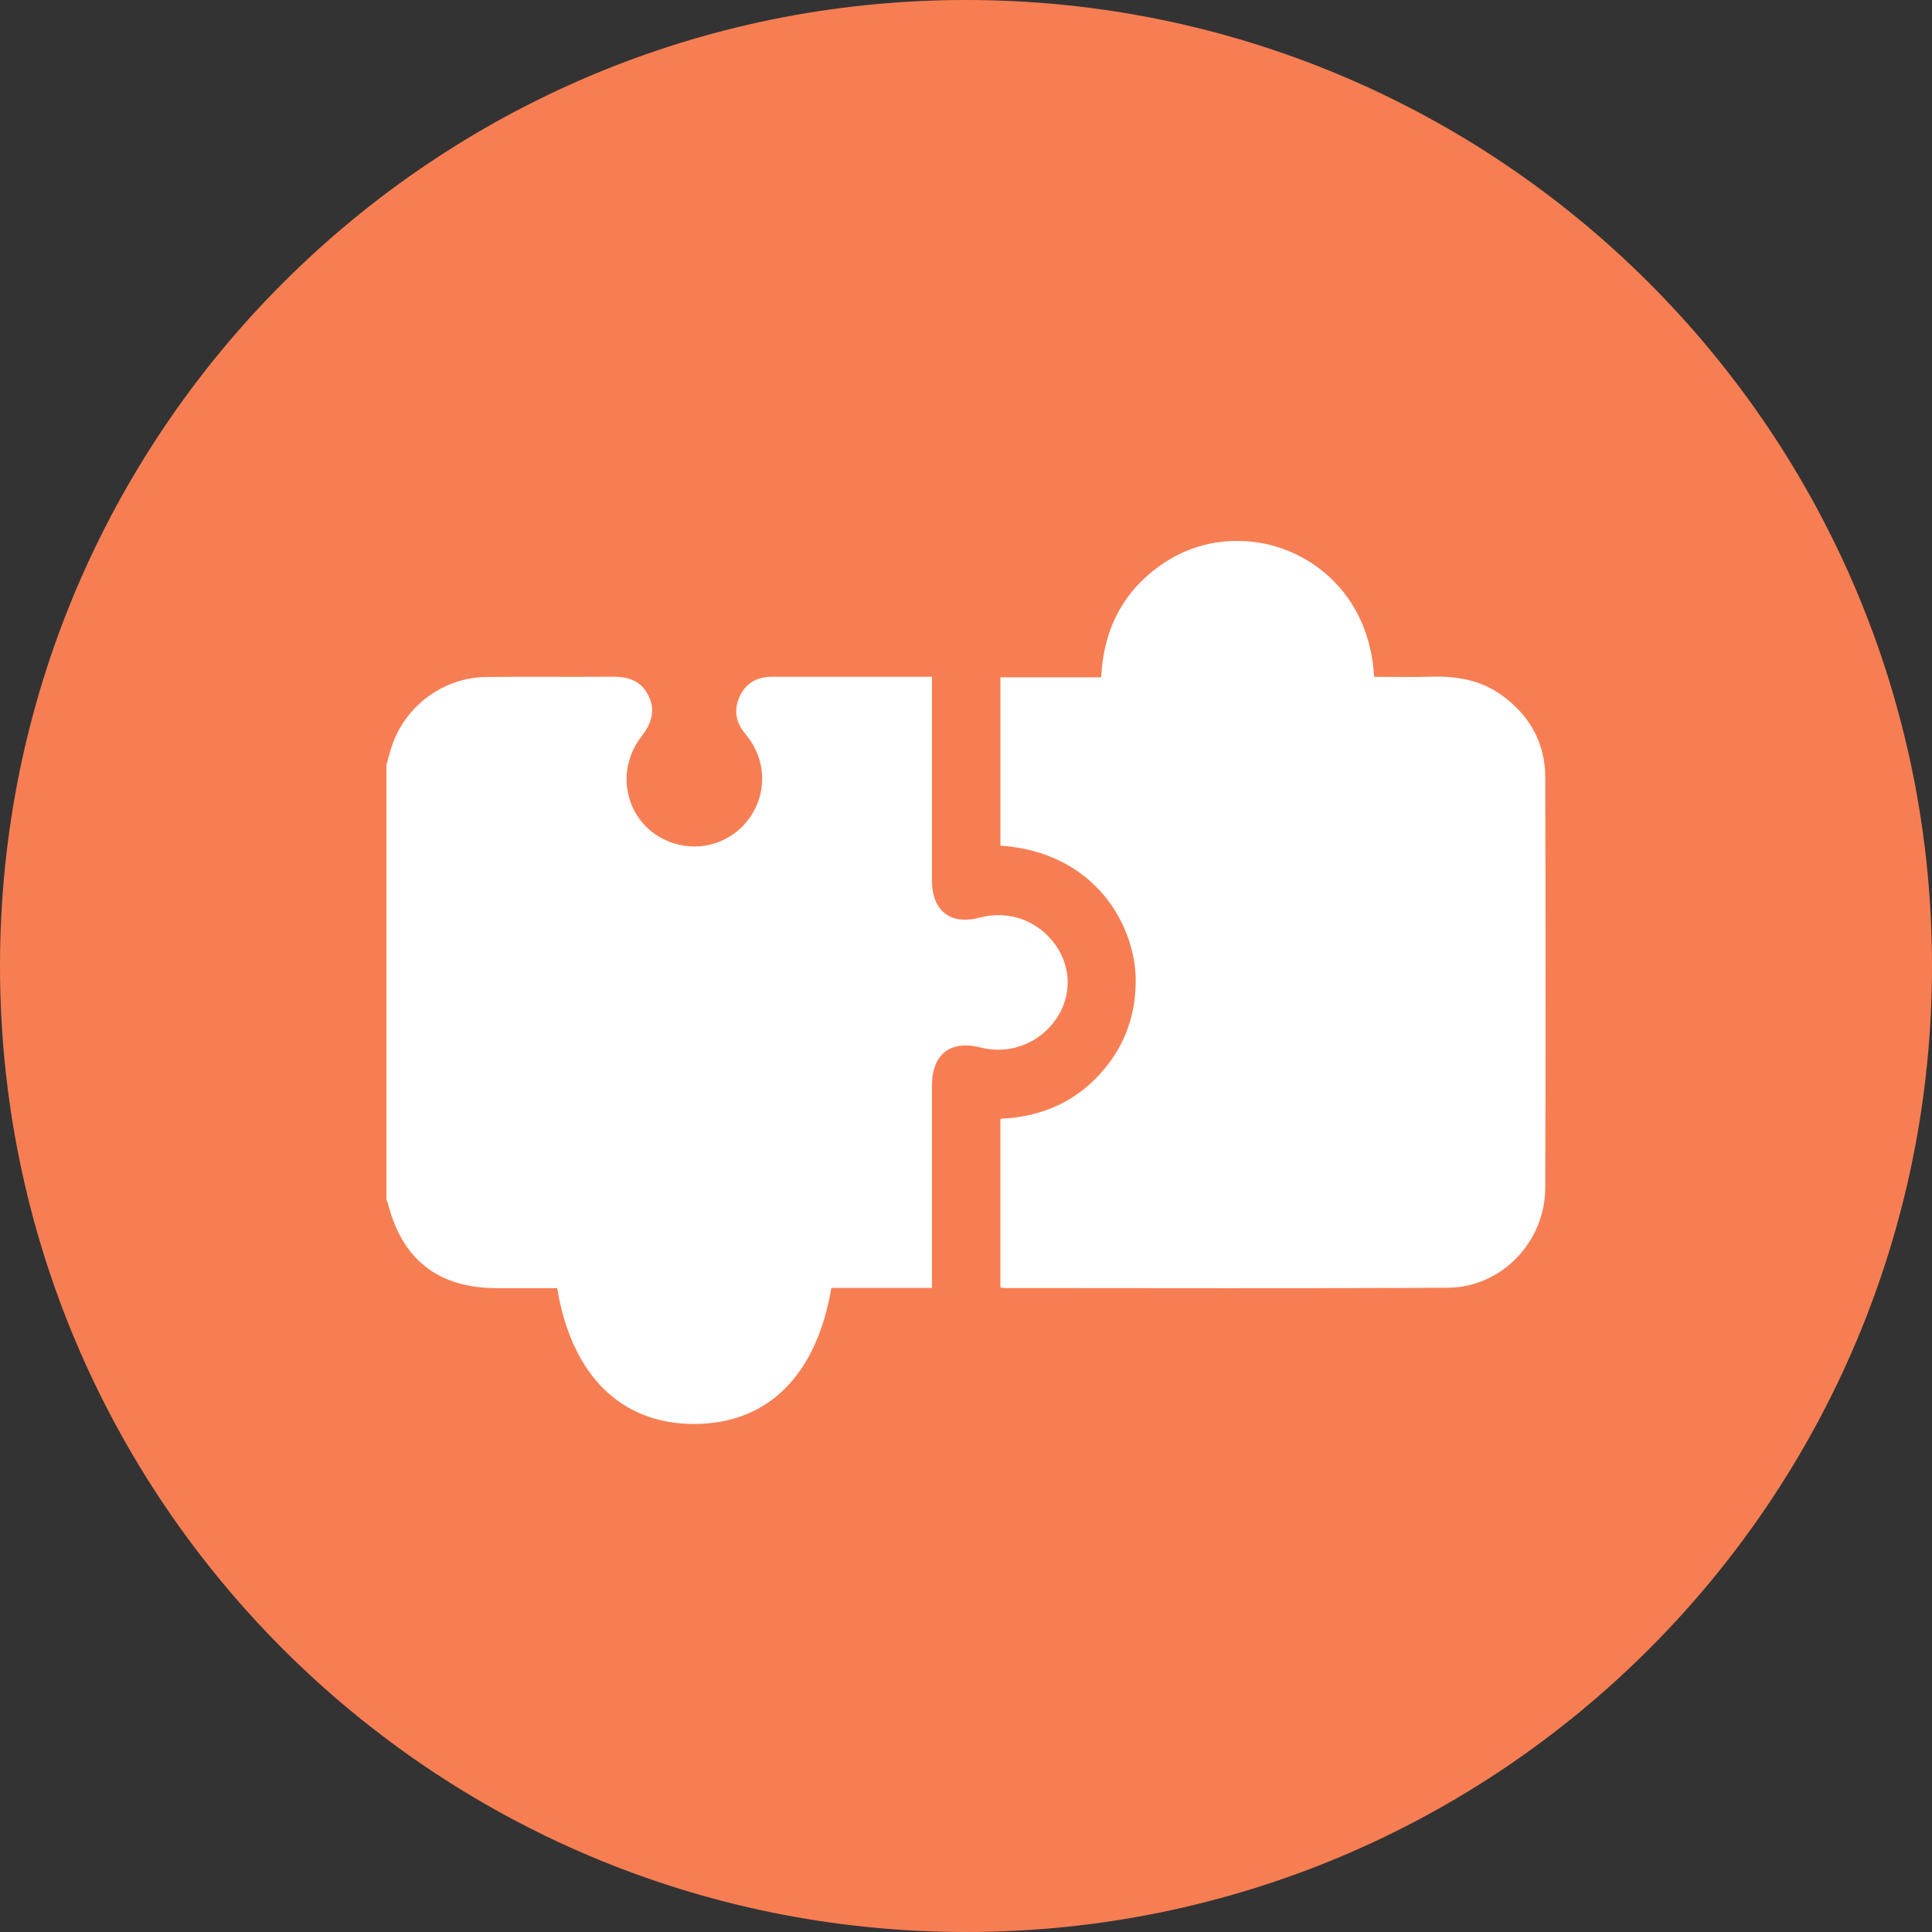
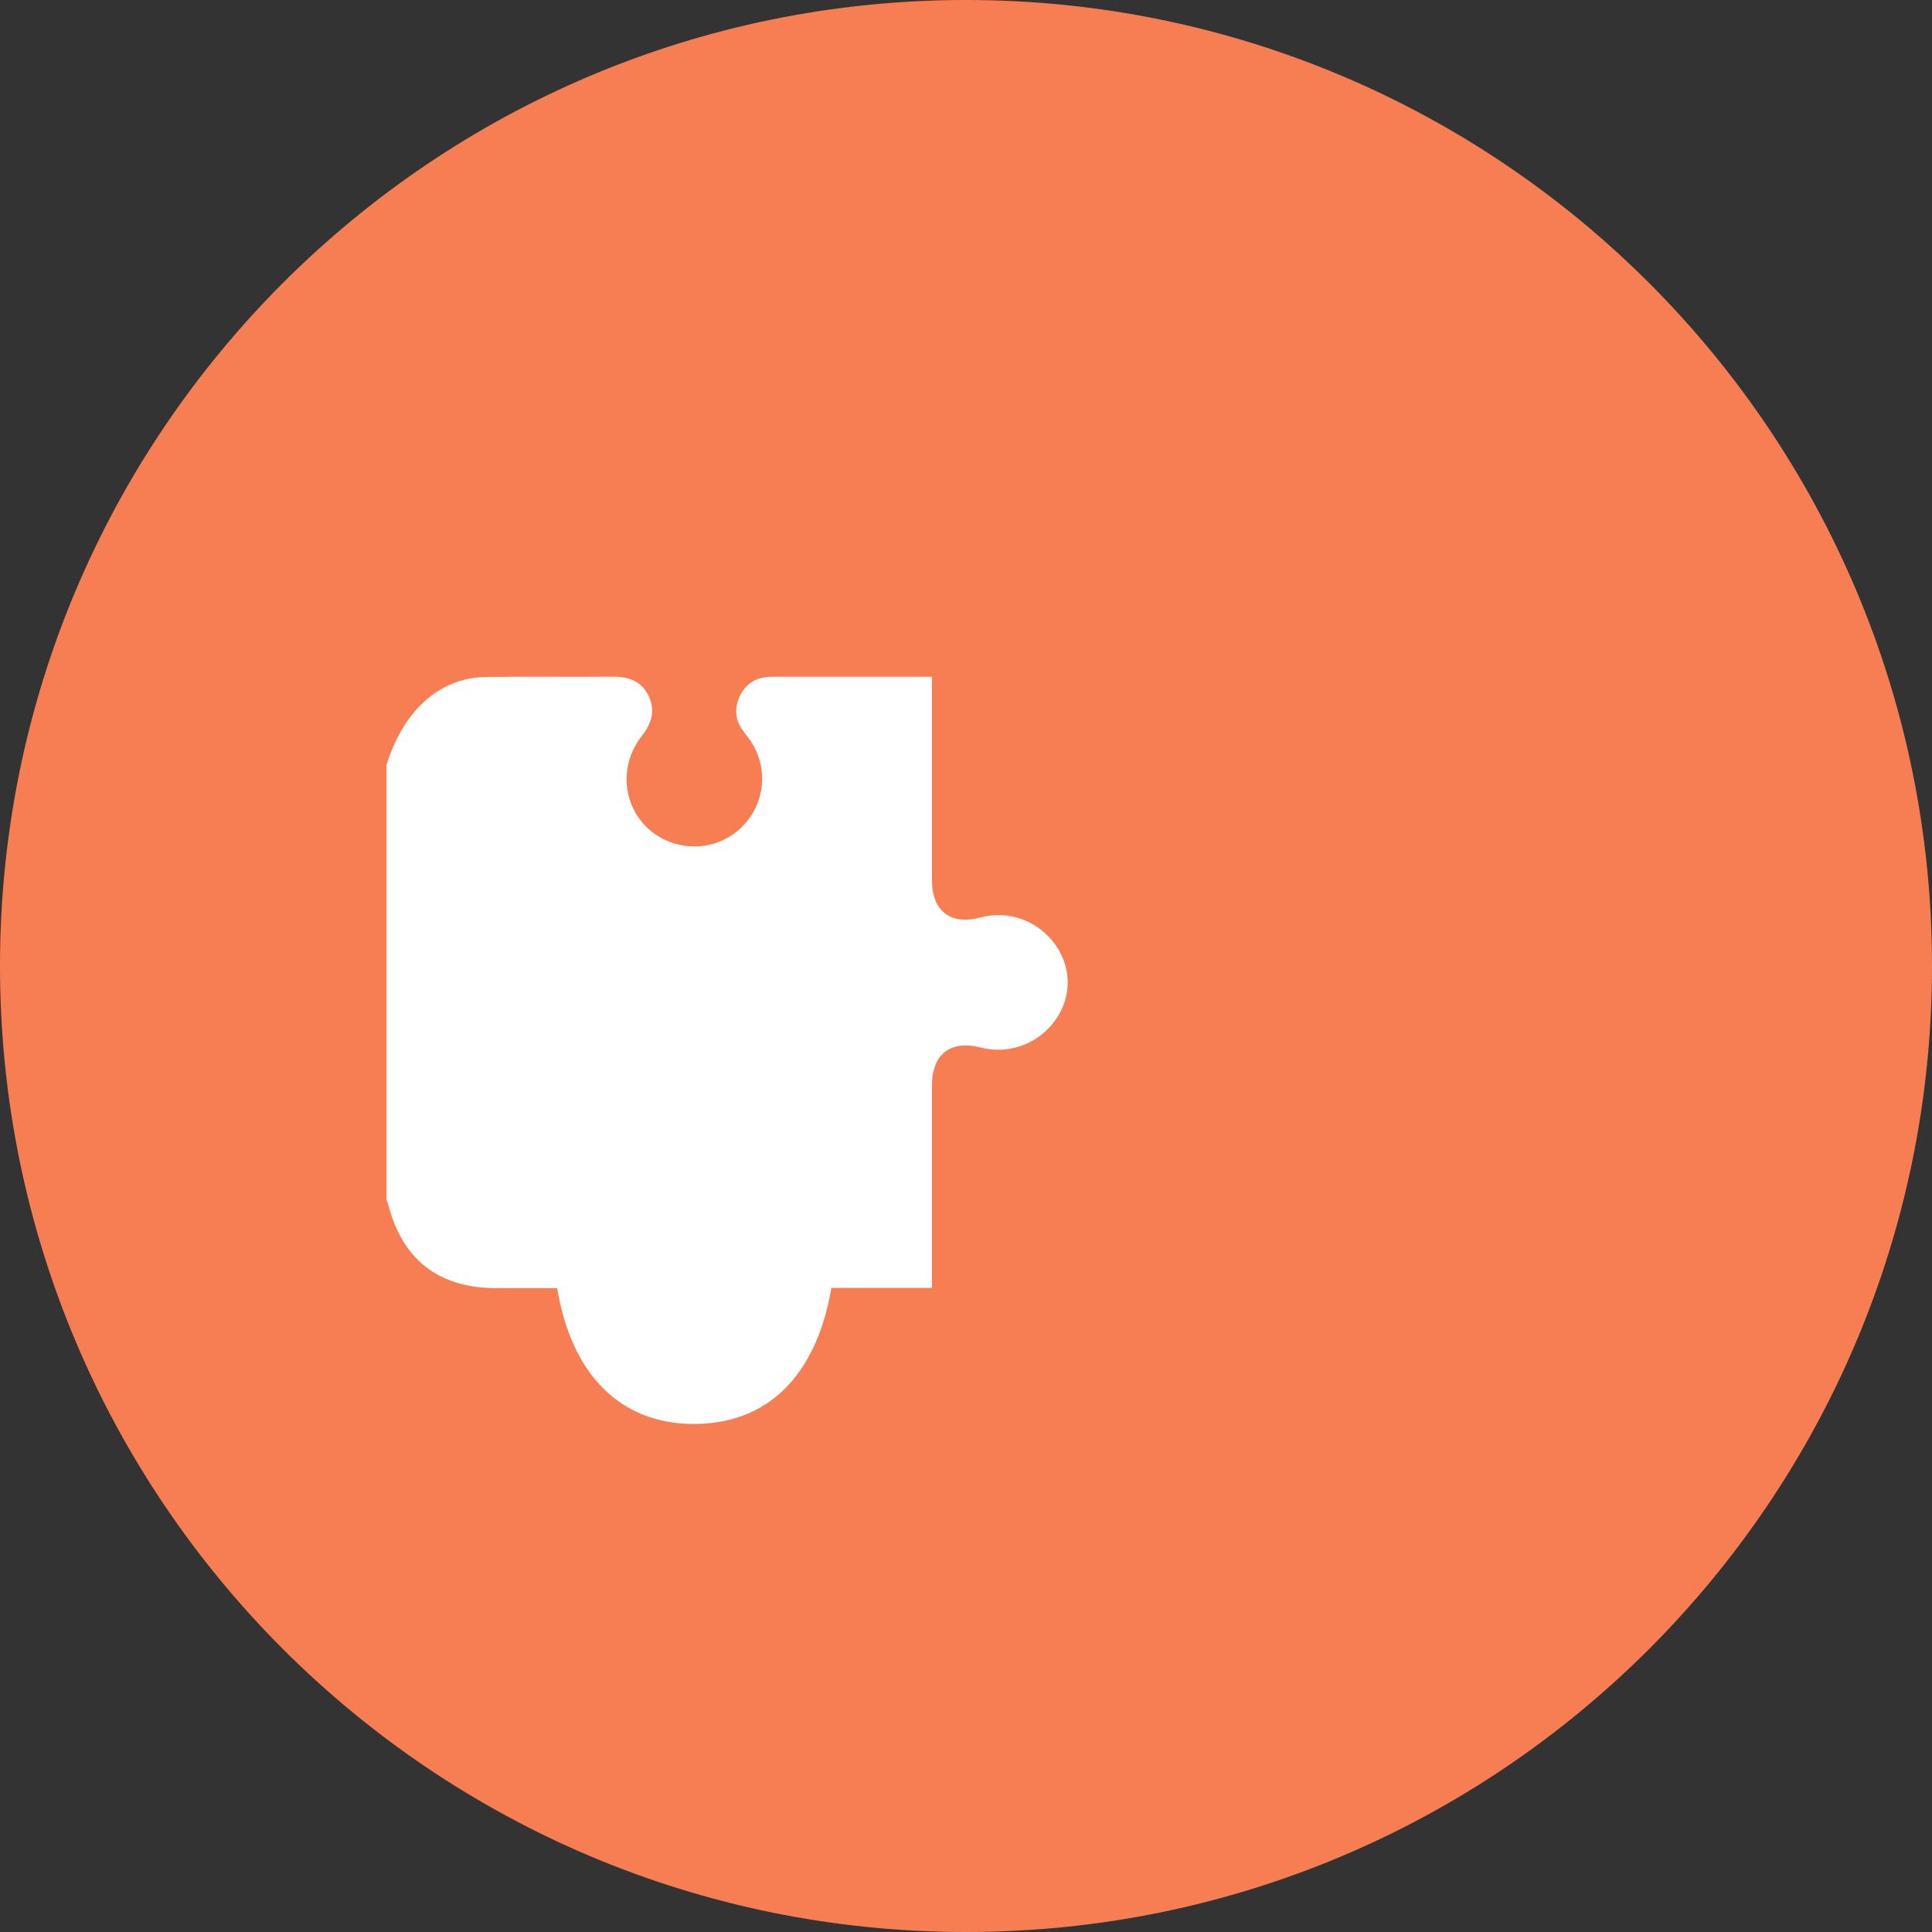
<svg xmlns="http://www.w3.org/2000/svg" width="50" height="50" viewBox="0 0 50 50" fill="none">
  <rect x="0" y="0" width="50" height="50" fill="#333333" stroke="none" />
  <path d="M25 50C38.807 50 50 38.807 50 25C50 11.193 38.807 0 25 0C11.193 0 0 11.193 0 25C0 38.807 11.193 50 25 50Z" fill="#F77E53" />
-   <path d="M10 19.802C10.044 19.643 10.082 19.483 10.134 19.326C10.483 18.27 11.47 17.533 12.587 17.52C13.68 17.507 14.774 17.522 15.867 17.513C16.273 17.51 16.603 17.63 16.785 18.009C16.965 18.383 16.868 18.716 16.615 19.039C15.794 20.086 16.302 21.566 17.574 21.861C18.283 22.025 19.009 21.741 19.419 21.139C19.823 20.548 19.828 19.779 19.43 19.182C19.376 19.101 19.315 19.025 19.254 18.948C19.028 18.659 18.993 18.34 19.148 18.014C19.31 17.673 19.598 17.515 19.975 17.515C21.175 17.515 22.377 17.515 23.577 17.515C23.742 17.515 23.908 17.515 24.119 17.515C24.119 17.629 24.119 17.73 24.119 17.833C24.119 19.483 24.119 21.133 24.119 22.783C24.119 23.576 24.601 23.949 25.359 23.747C26.106 23.548 26.872 23.826 27.318 24.458C27.733 25.046 27.737 25.787 27.328 26.378C26.89 27.011 26.119 27.3 25.375 27.109C24.598 26.91 24.119 27.284 24.119 28.091C24.119 29.722 24.119 31.352 24.119 32.983C24.119 33.089 24.119 33.194 24.119 33.331H21.516C21.128 35.616 19.852 36.862 17.938 36.852C16.059 36.842 14.79 35.582 14.42 33.337C13.899 33.337 13.375 33.337 12.85 33.337C11.353 33.337 10.41 32.603 10.043 31.158C10.034 31.121 10.014 31.087 10 31.052C10 27.302 10 23.551 10 19.801L10 19.802Z" fill="white" />
-   <path d="M25.89 33.317V28.954C26.976 28.905 27.887 28.499 28.58 27.666C29.13 27.004 29.395 26.234 29.392 25.37C29.388 23.962 28.351 22.052 25.891 21.885V17.529H28.498C28.556 16.373 28.991 15.428 29.897 14.73C30.589 14.197 31.378 13.954 32.249 14.007C33.829 14.105 35.442 15.325 35.562 17.516C36.053 17.516 36.548 17.528 37.043 17.513C37.703 17.494 38.327 17.601 38.873 17.998C39.592 18.52 39.988 19.229 39.991 20.115C40.002 23.658 40.004 27.202 39.991 30.746C39.985 32.143 38.855 33.318 37.474 33.326C33.648 33.348 29.822 33.334 25.996 33.334C25.968 33.334 25.94 33.325 25.89 33.316V33.317Z" fill="white" />
+   <path d="M10 19.802C10.483 18.27 11.47 17.533 12.587 17.52C13.68 17.507 14.774 17.522 15.867 17.513C16.273 17.51 16.603 17.63 16.785 18.009C16.965 18.383 16.868 18.716 16.615 19.039C15.794 20.086 16.302 21.566 17.574 21.861C18.283 22.025 19.009 21.741 19.419 21.139C19.823 20.548 19.828 19.779 19.43 19.182C19.376 19.101 19.315 19.025 19.254 18.948C19.028 18.659 18.993 18.34 19.148 18.014C19.31 17.673 19.598 17.515 19.975 17.515C21.175 17.515 22.377 17.515 23.577 17.515C23.742 17.515 23.908 17.515 24.119 17.515C24.119 17.629 24.119 17.73 24.119 17.833C24.119 19.483 24.119 21.133 24.119 22.783C24.119 23.576 24.601 23.949 25.359 23.747C26.106 23.548 26.872 23.826 27.318 24.458C27.733 25.046 27.737 25.787 27.328 26.378C26.89 27.011 26.119 27.3 25.375 27.109C24.598 26.91 24.119 27.284 24.119 28.091C24.119 29.722 24.119 31.352 24.119 32.983C24.119 33.089 24.119 33.194 24.119 33.331H21.516C21.128 35.616 19.852 36.862 17.938 36.852C16.059 36.842 14.79 35.582 14.42 33.337C13.899 33.337 13.375 33.337 12.85 33.337C11.353 33.337 10.41 32.603 10.043 31.158C10.034 31.121 10.014 31.087 10 31.052C10 27.302 10 23.551 10 19.801L10 19.802Z" fill="white" />
</svg>